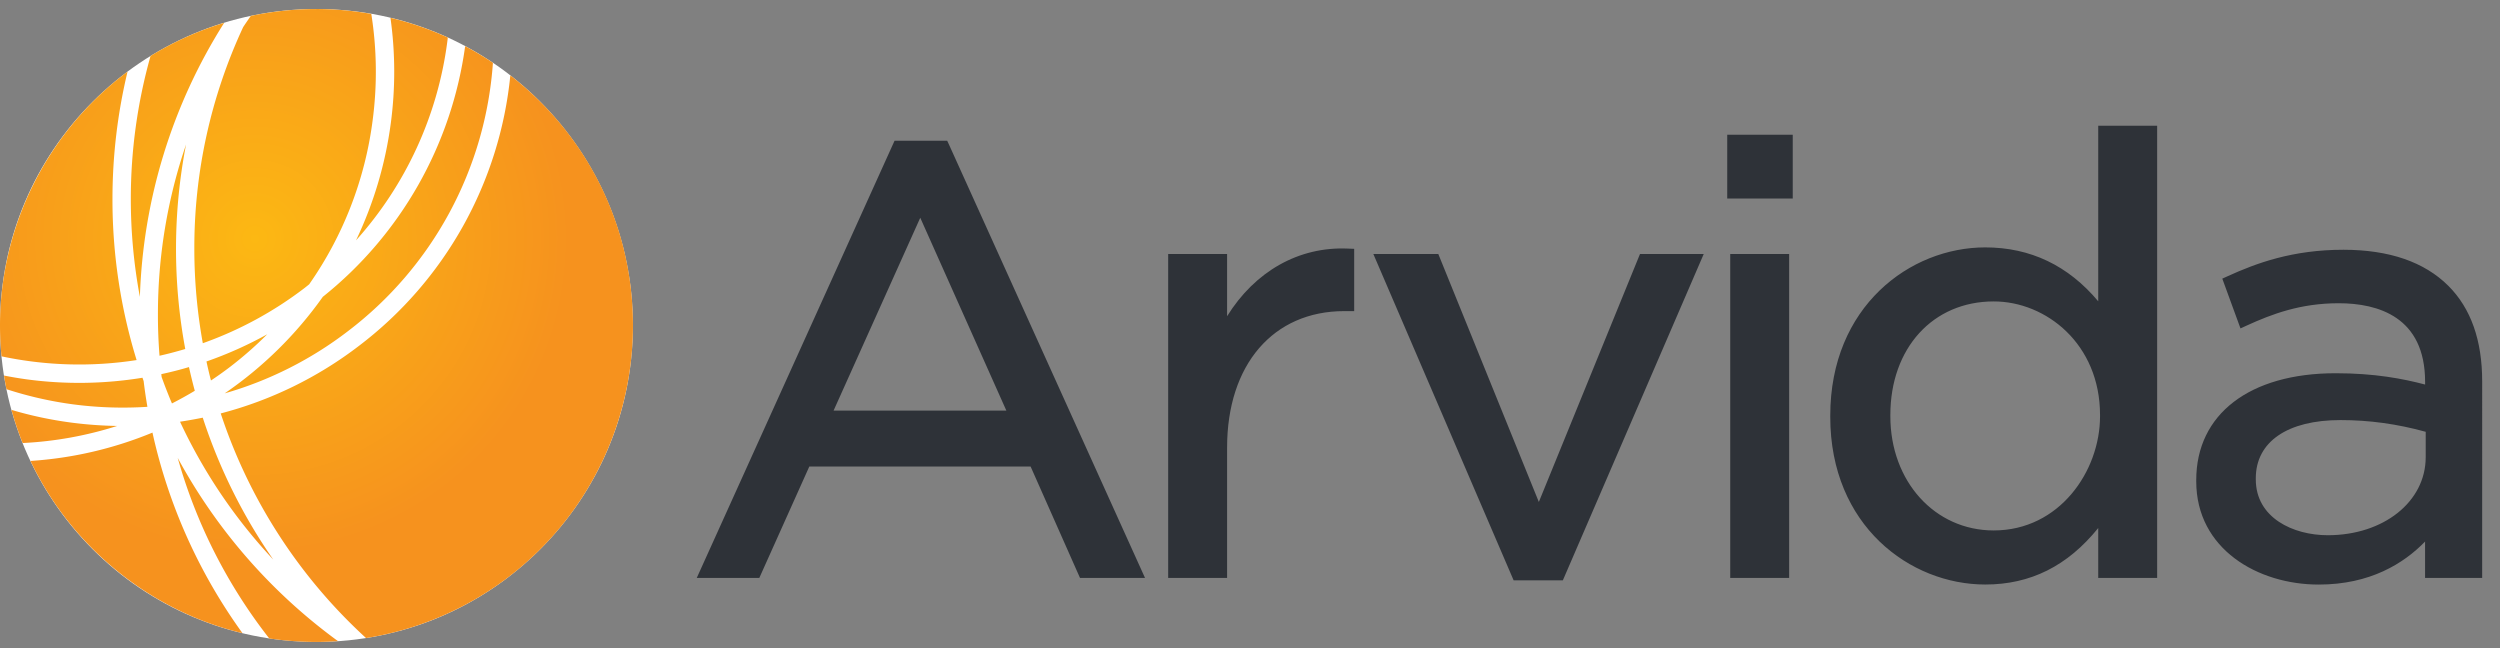
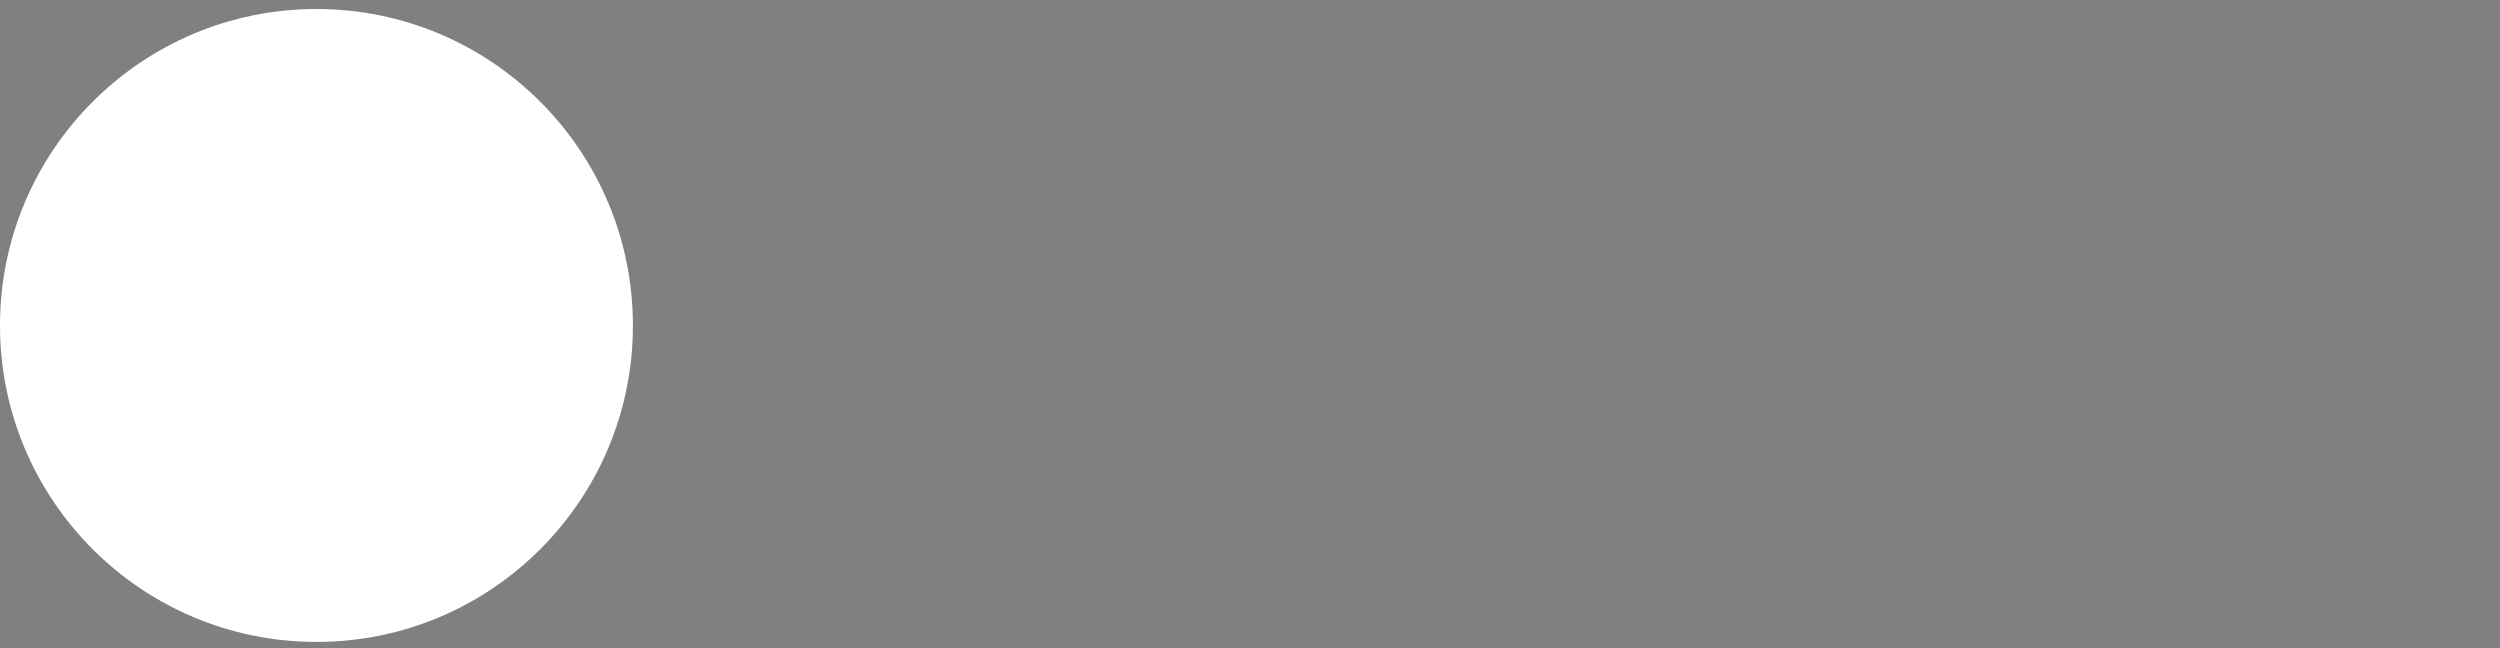
<svg xmlns="http://www.w3.org/2000/svg" width="135" height="35" fill="none" viewBox="0 0 135 35">
  <rect x="0" y="0" width="135" height="35" fill="#808080" stroke="none" />
  <path fill="#fff" d="M17.089 34.664c9.437 0 17.088-7.65 17.088-17.088S26.527.487 17.09.487 0 8.138 0 17.576c0 9.438 7.65 17.088 17.089 17.088z" />
-   <path fill="url(#paint0_radial)" d="M8.728 20.359l-.018-.155c.507-.11 1.01-.236 1.494-.382.096.428.2.86.315 1.28-.406.244-.82.472-1.233.684a27.365 27.365 0 01-.558-1.427zm2.222 2.195c-.392.08-.793.152-1.228.219a28.523 28.523 0 005.037 7.448 29.33 29.33 0 01-3.81-7.667zM8.614 19.21c.446-.099.903-.22 1.39-.364a29.56 29.56 0 01.043-11.043 28.32 28.32 0 00-1.519 9.182c-.002.729.027 1.477.086 2.225zm3.792.615a20.227 20.227 0 002.025-1.774 21.054 21.054 0 01-3.282 1.469c.076.352.157.699.243 1.026a19.13 19.13 0 001.014-.721zm2.133 14.65c.842.125 1.698.19 2.55.19.354 0 .735-.015 1.161-.045a29.814 29.814 0 01-8.654-9.894 28.24 28.24 0 004.944 9.75zm6.563-27.812a21.085 21.085 0 01-1.878 6.317 19.92 19.92 0 004.929-10.716c.007-.057.015-.11.02-.167l.007-.07A16.919 16.919 0 0021.085.963c.265 1.89.27 3.81.017 5.701zM6.324 23.001a21.704 21.704 0 01-2.522-.187 20.954 20.954 0 01-3.184-.681c.167.603.369 1.206.605 1.791a20.03 20.03 0 005.1-.922zm-2.39-1.168a20.58 20.58 0 004.026.135c-.079-.46-.148-.93-.204-1.398l-.003-.002-.059-.17a21.195 21.195 0 01-6.237.089 22.09 22.09 0 01-1.24-.207c.039.241.083.49.132.736a20.29 20.29 0 003.585.817zm9.159 12.357a29.207 29.207 0 01-4.86-10.83 20.791 20.791 0 01-6.587 1.531c2.202 4.64 6.466 8.105 11.447 9.299zm4.338-18.16a21.111 21.111 0 01-5.298 5.212 19.996 19.996 0 006.65-3.354 19.95 19.95 0 007.835-14.497 17.287 17.287 0 00-1.5-.898A20.949 20.949 0 0117.43 16.03zm2.335 18.425a17.09 17.09 0 0014.414-16.88c0-5.321-2.412-10.237-6.622-13.505a20.929 20.929 0 01-8.167 14.601 20.978 20.978 0 01-7.472 3.654 28.58 28.58 0 007.847 12.13zM0 17.575c0 .55.027 1.11.081 1.667a20.208 20.208 0 007.296.202 29.43 29.43 0 01-1.304-8.689c0-2.32.273-4.635.814-6.887C2.571 7.09 0 12.2 0 17.576zM17.089.488c-1.186 0-2.38.126-3.548.372l-.008.012c-.135.197-.27.391-.401.59a28.213 28.213 0 00-2.638 11.974c0 1.707.155 3.422.458 5.098a20.136 20.136 0 005.485-2.975 6.89 6.89 0 00.155-.123l.103-.083a19.852 19.852 0 003.423-8.82A19.969 19.969 0 0020.05.752 17.082 17.082 0 0017.09.487zm-8.96 2.537a28.487 28.487 0 00-1.065 7.731c0 1.77.165 3.541.49 5.276a29.396 29.396 0 014.552-14.8A17.017 17.017 0 008.13 3.023z" />
-   <path fill="#2E3238" d="M51.148 7.601h-2.842L37.625 31.208h3.378l2.7-6.016h11.95l2.667 6.016h3.511L51.242 7.8l-.093-.199zm3.194 14.57h-9.328l4.68-10.412 4.648 10.411zM66.263 17.077v-3.362h-3.182v17.493h3.182V24.17c0-4.476 2.485-7.37 6.329-7.37h.534v-3.363l-.325-.013c-2.67-.123-5.035 1.233-6.538 3.652zM83.098 27.108l-5.43-13.393H74.16l7.576 17.623h2.658l7.608-17.623H88.56l-5.463 13.393zM96.808 7.276H93.27v3.443h3.538V7.276zM96.614 13.715h-3.182v17.492h3.182V13.715zM113.304 16.27c-1.619-1.932-3.666-2.911-6.1-2.911-4.057 0-8.37 3.184-8.37 9.087v.064c0 5.88 4.313 9.054 8.37 9.054 2.439 0 4.442-.998 6.1-3.05v2.694h3.182V6.789h-3.182v9.48zm-5.644 12.374c-3.182 0-5.581-2.65-5.581-6.166v-.067c0-3.612 2.296-6.134 5.581-6.134 2.822 0 5.742 2.293 5.742 6.134v.067c0 2.965-2.194 6.166-5.742 6.166zM132.216 15.44c-1.297-1.296-3.204-1.953-5.672-1.953-2.751 0-4.704.723-6.254 1.43l-.286.13.982 2.687.335-.153c1.365-.625 2.913-1.206 4.965-1.206 2.131 0 4.67.739 4.67 4.247v.143c-1.206-.317-2.724-.61-4.832-.61-4.644 0-7.527 2.21-7.527 5.77v.066c0 3.66 3.326 5.576 6.614 5.576 2.775 0 4.598-1.142 5.743-2.323v1.964h3.083V20.59c.002-2.208-.61-3.94-1.821-5.15zM125.7 28.902c-1.872 0-3.887-.942-3.887-3.012v-.066c0-1.966 1.71-3.14 4.571-3.14 1.551 0 3.059.207 4.604.633v1.37c0 2.404-2.273 4.215-5.288 4.215z" />
  <defs>
    <radialGradient id="paint0_radial" cx="0" cy="0" r="1" gradientTransform="translate(13.757 12.882) scale(17.043)" gradientUnits="userSpaceOnUse">
      <stop stop-color="#FCB813" />
      <stop offset="1" stop-color="#F6921E" />
    </radialGradient>
  </defs>
</svg>